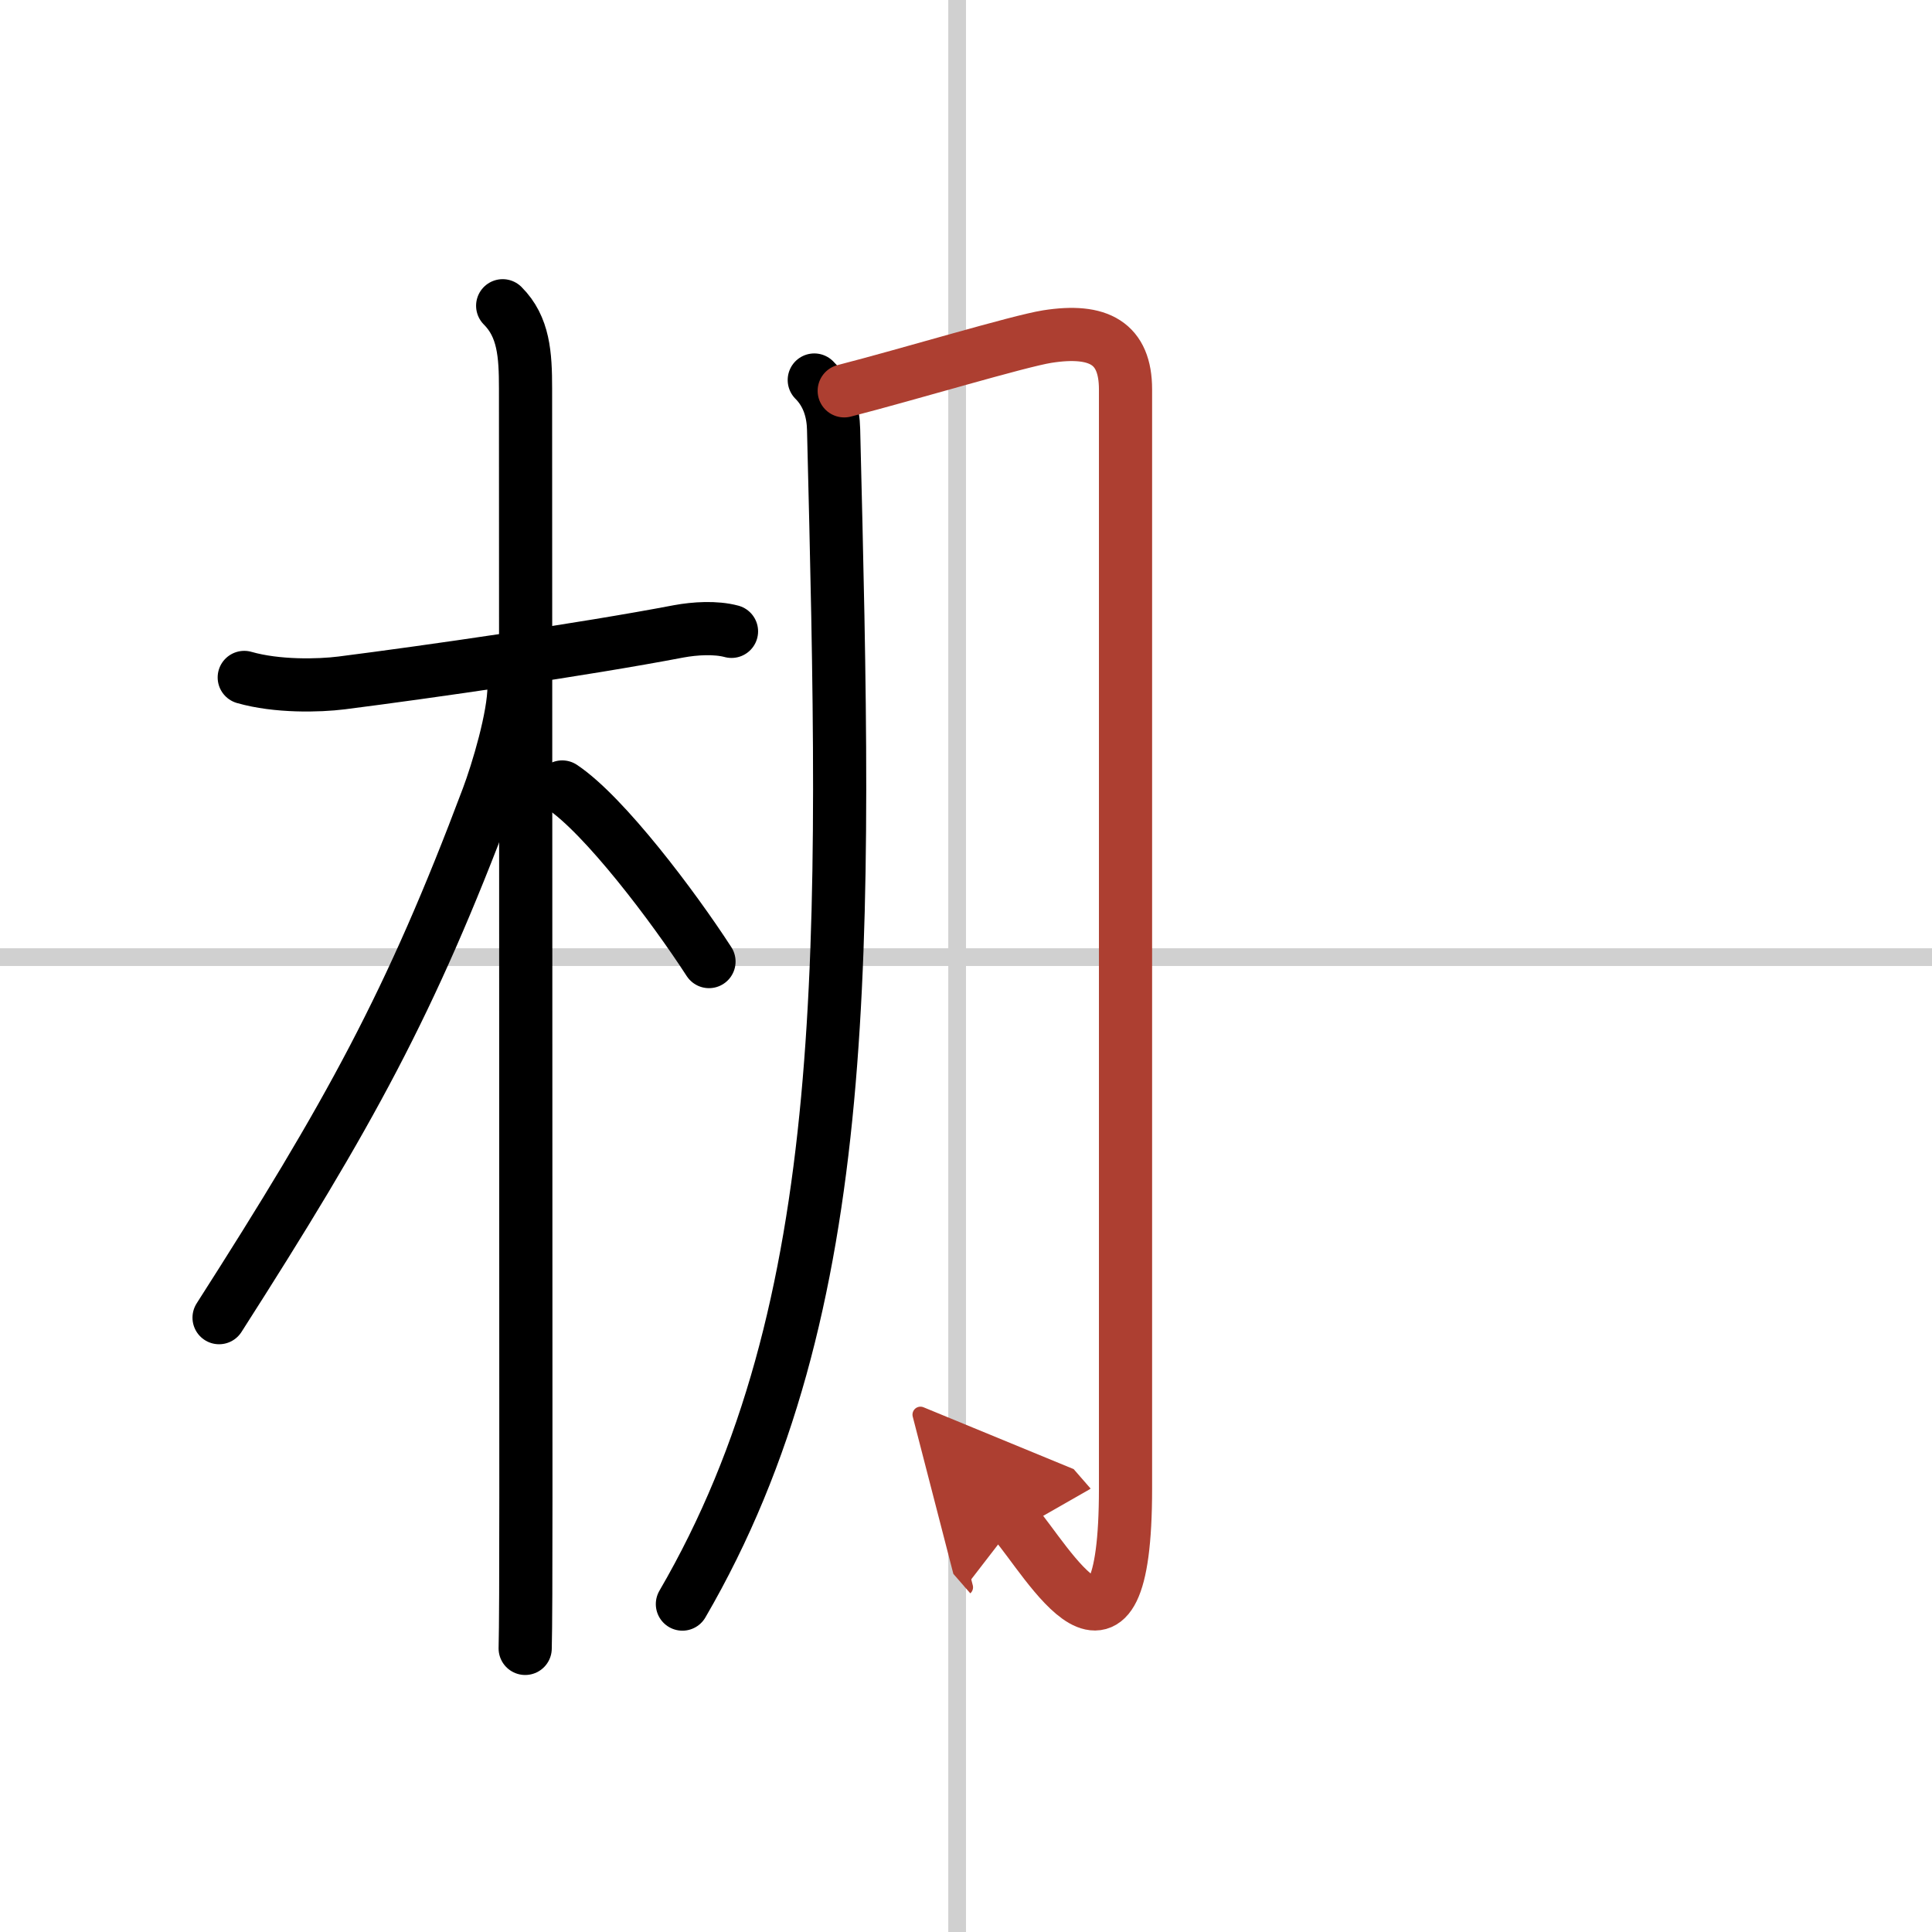
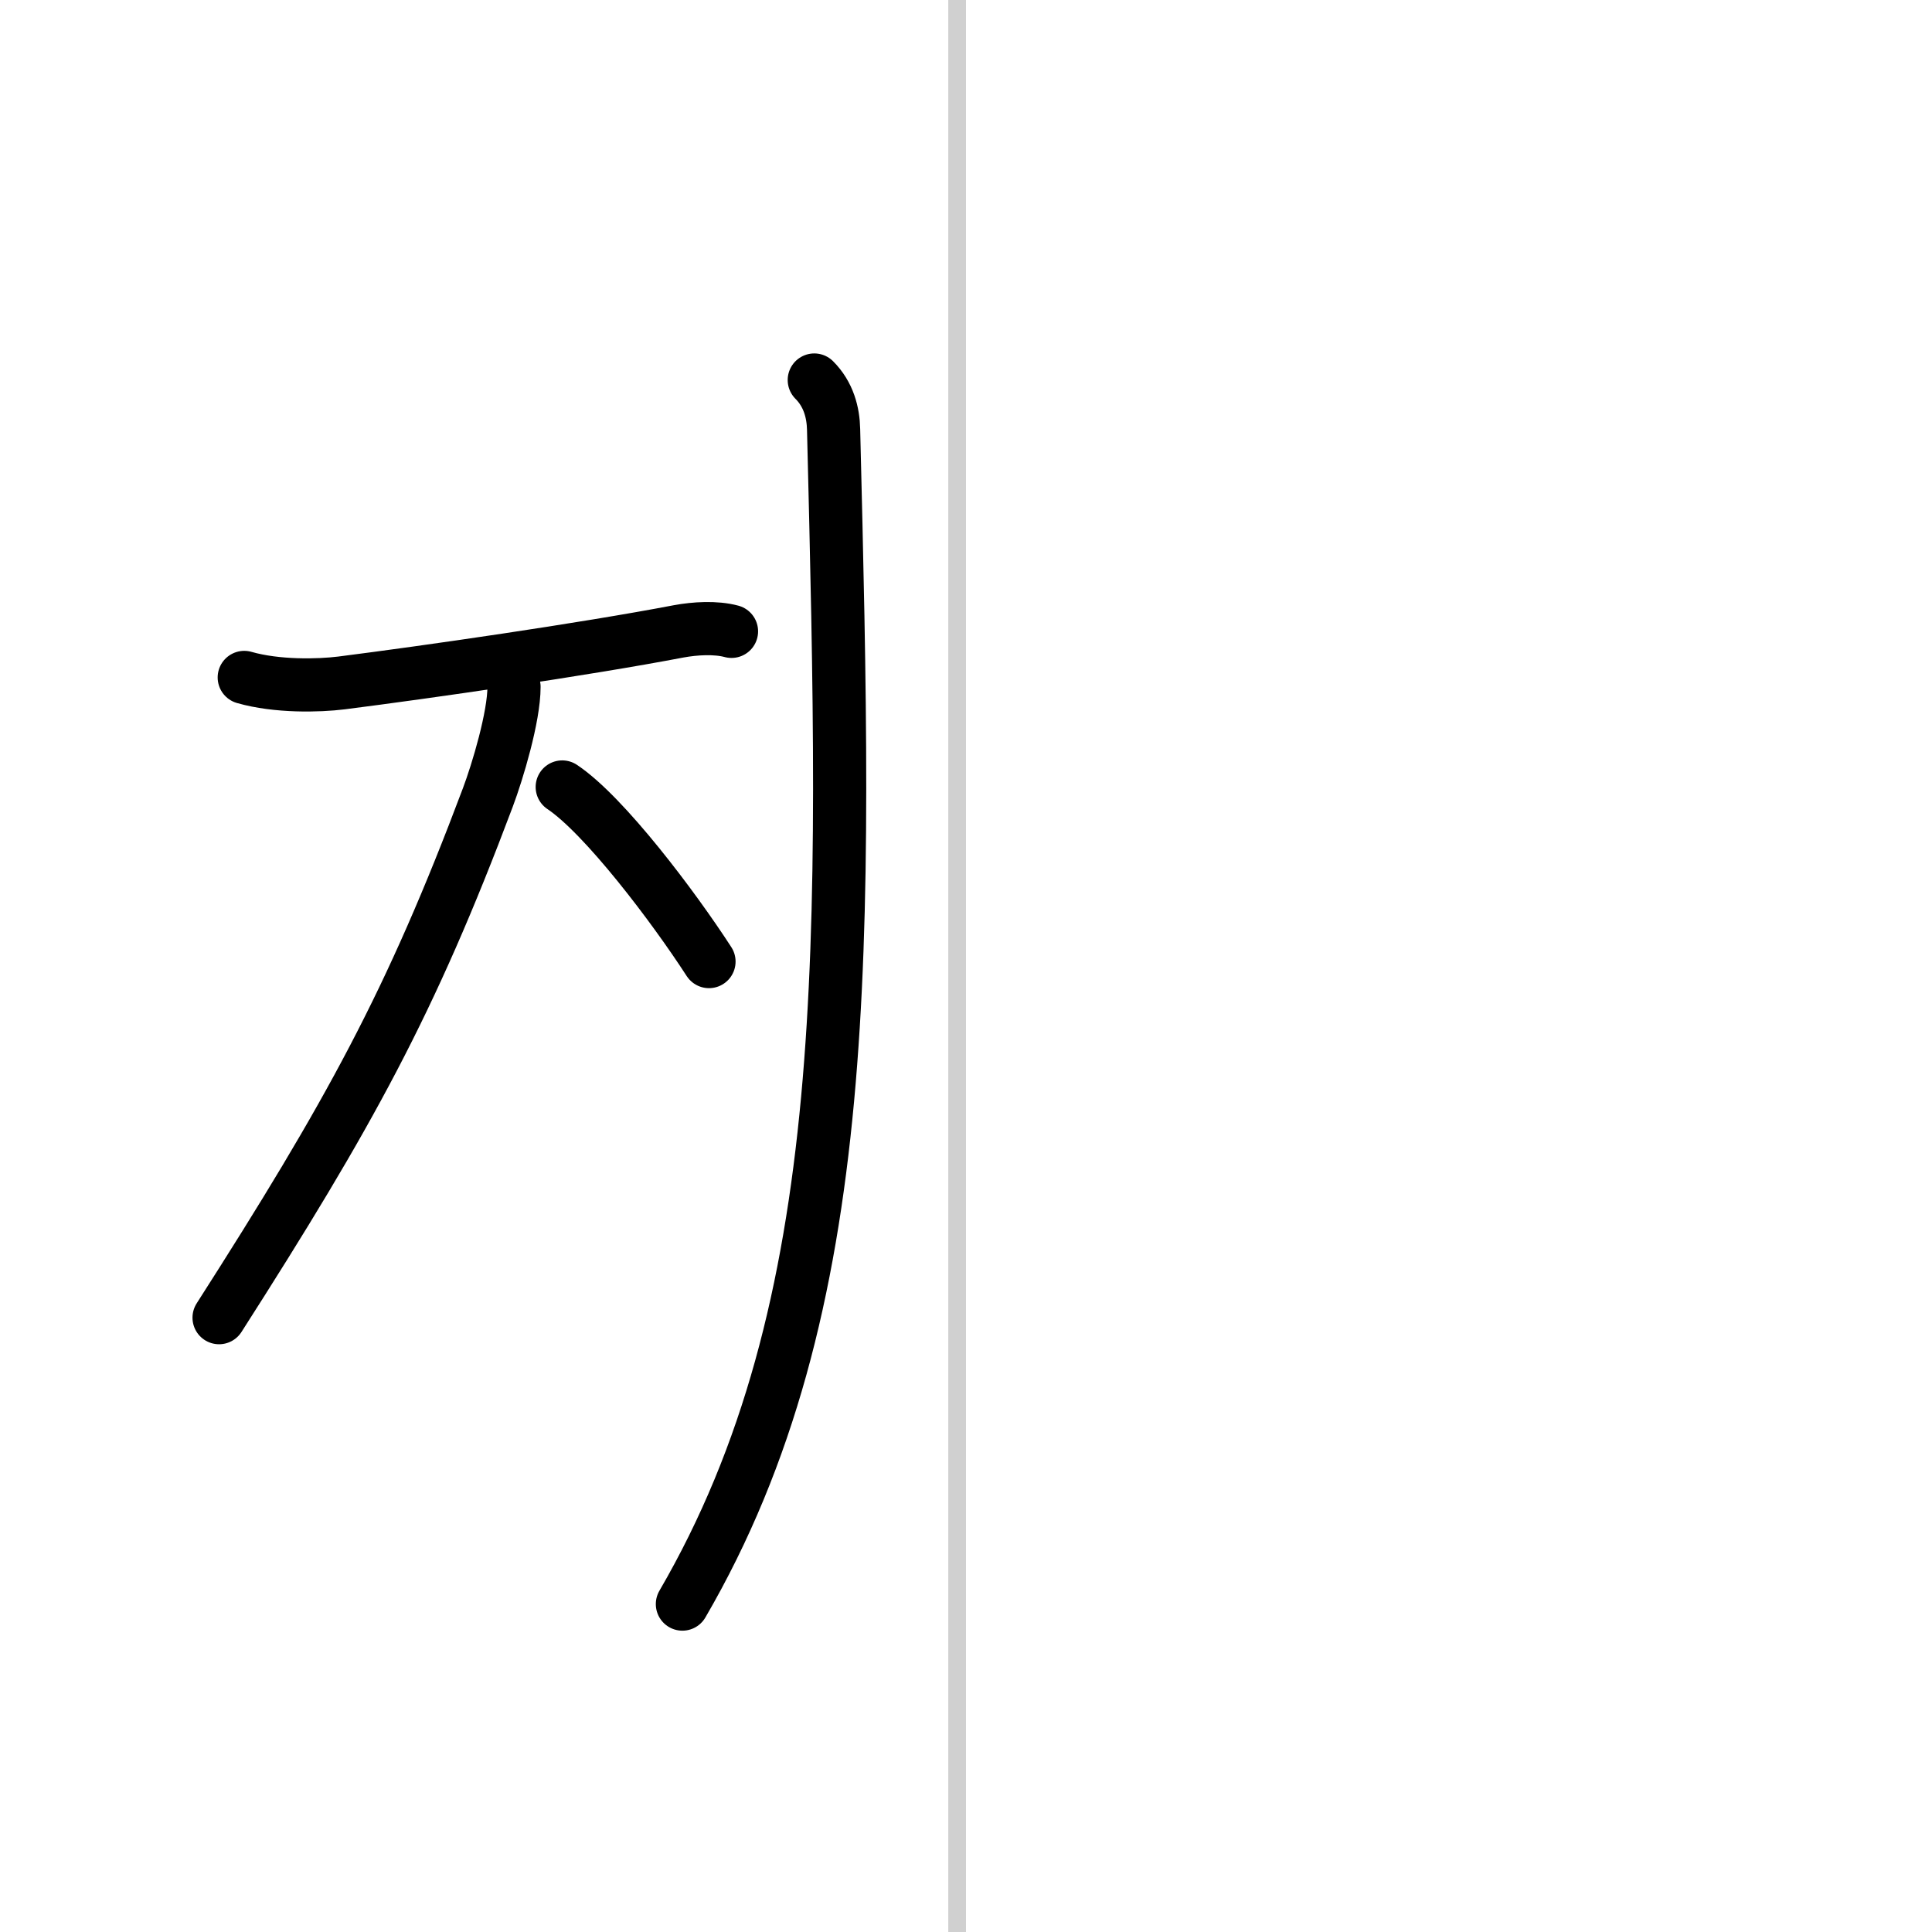
<svg xmlns="http://www.w3.org/2000/svg" width="400" height="400" viewBox="0 0 109 109">
  <defs>
    <marker id="a" markerWidth="4" orient="auto" refX="1" refY="5" viewBox="0 0 10 10">
      <polyline points="0 0 10 5 0 10 1 5" fill="#ad3f31" stroke="#ad3f31" />
    </marker>
  </defs>
  <g fill="none" stroke="#000" stroke-linecap="round" stroke-linejoin="round" stroke-width="3">
    <rect width="100%" height="100%" fill="#fff" stroke="#fff" />
    <line x1="54" x2="54" y2="109" stroke="#d0d0d0" stroke-width="1" />
-     <line x2="109" y1="54" y2="54" stroke="#d0d0d0" stroke-width="1" />
    <path d="m13.78 38.22c1.85 0.53 4.21 0.47 5.49 0.31 4.8-0.61 13.63-1.88 19.02-2.91 0.92-0.17 2.09-0.24 2.98 0" />
-     <path d="m28.36 17.25c1.19 1.19 1.29 2.75 1.29 4.67 0 0.77 0.02 47.08 0.02 62.57 0 4.33-0.01 7.43-0.04 8.51" />
    <path d="m29 38.75c0 1.69-0.92 4.76-1.48 6.25-4.36 11.6-7.8 17.83-15.16 29.34" />
    <path d="M31.72,44.4C34.1,45.99,38,51.16,40,54.25" />
    <path d="m45.94 21.44c0.81 0.81 1.07 1.84 1.09 2.79 0.72 29.15 1.22 49.52-8.53 66.27" />
-     <path d="m47.63 22.05c3.62-0.93 9.82-2.8 11.45-3.06 2.92-0.46 4.42 0.38 4.42 2.98v62.02c0 12.08-4.43 4.02-6.25 1.93" marker-end="url(#a)" stroke="#ad3f31" />
  </g>
</svg>